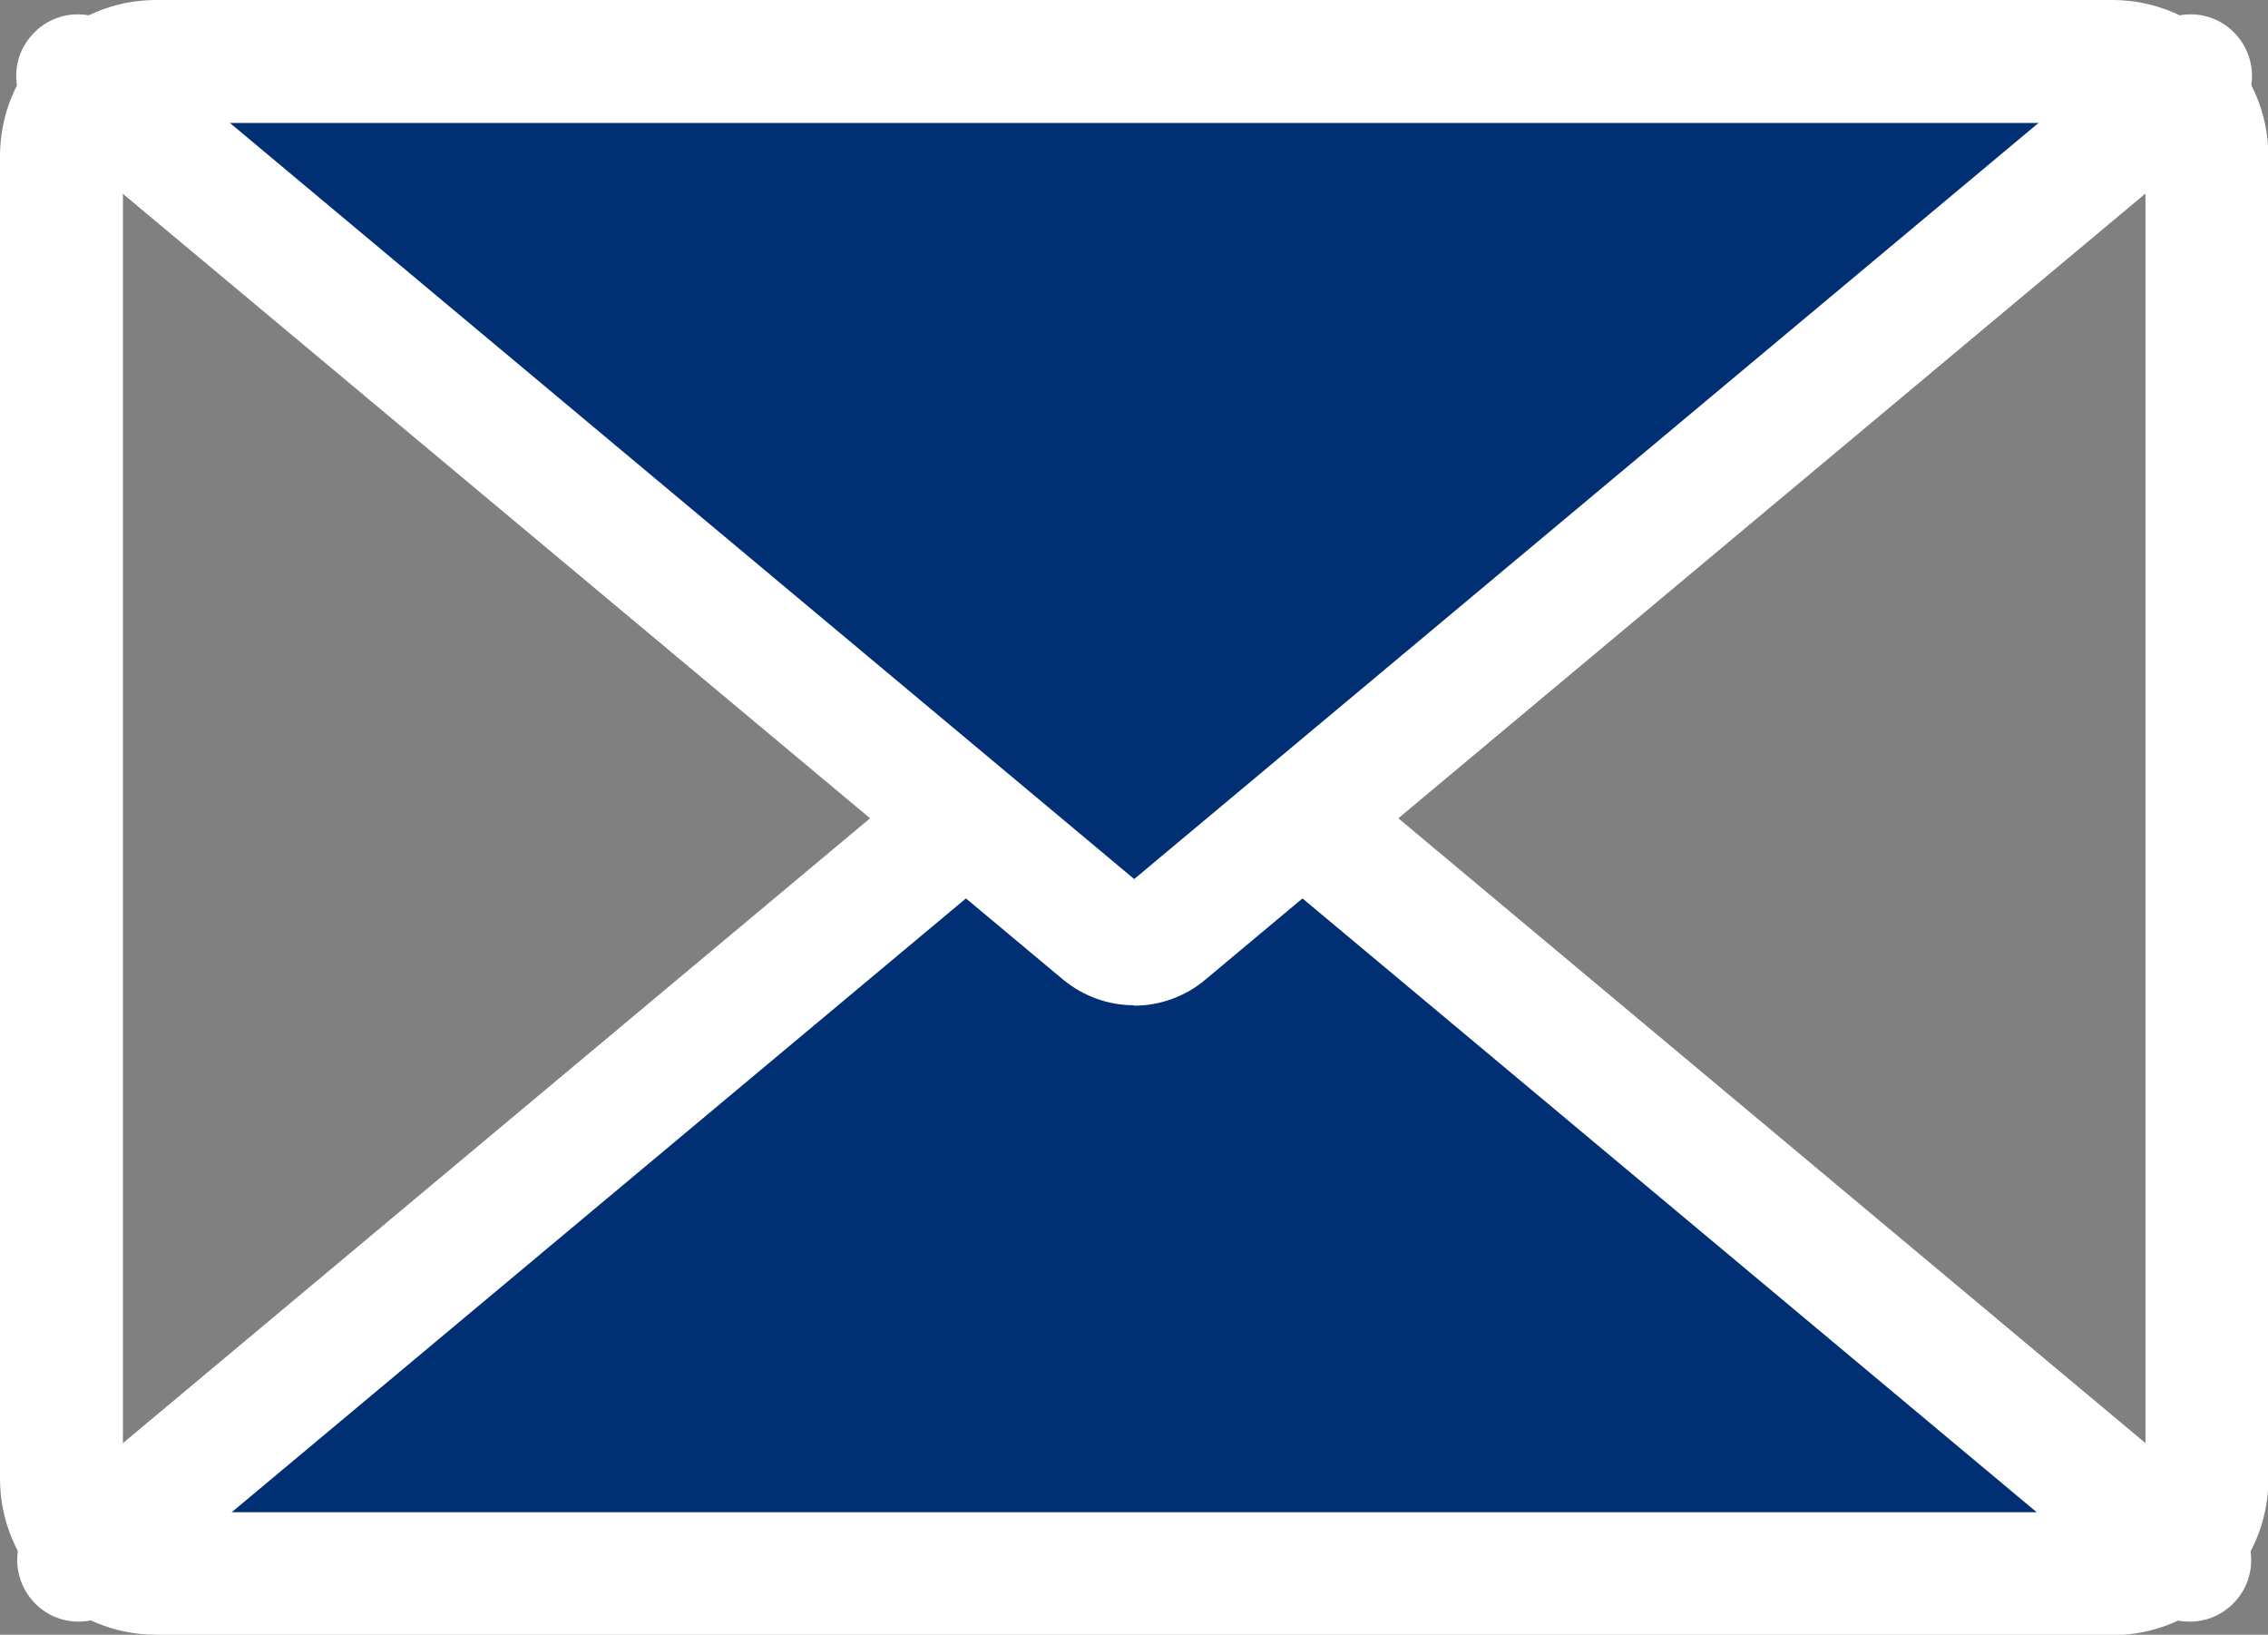
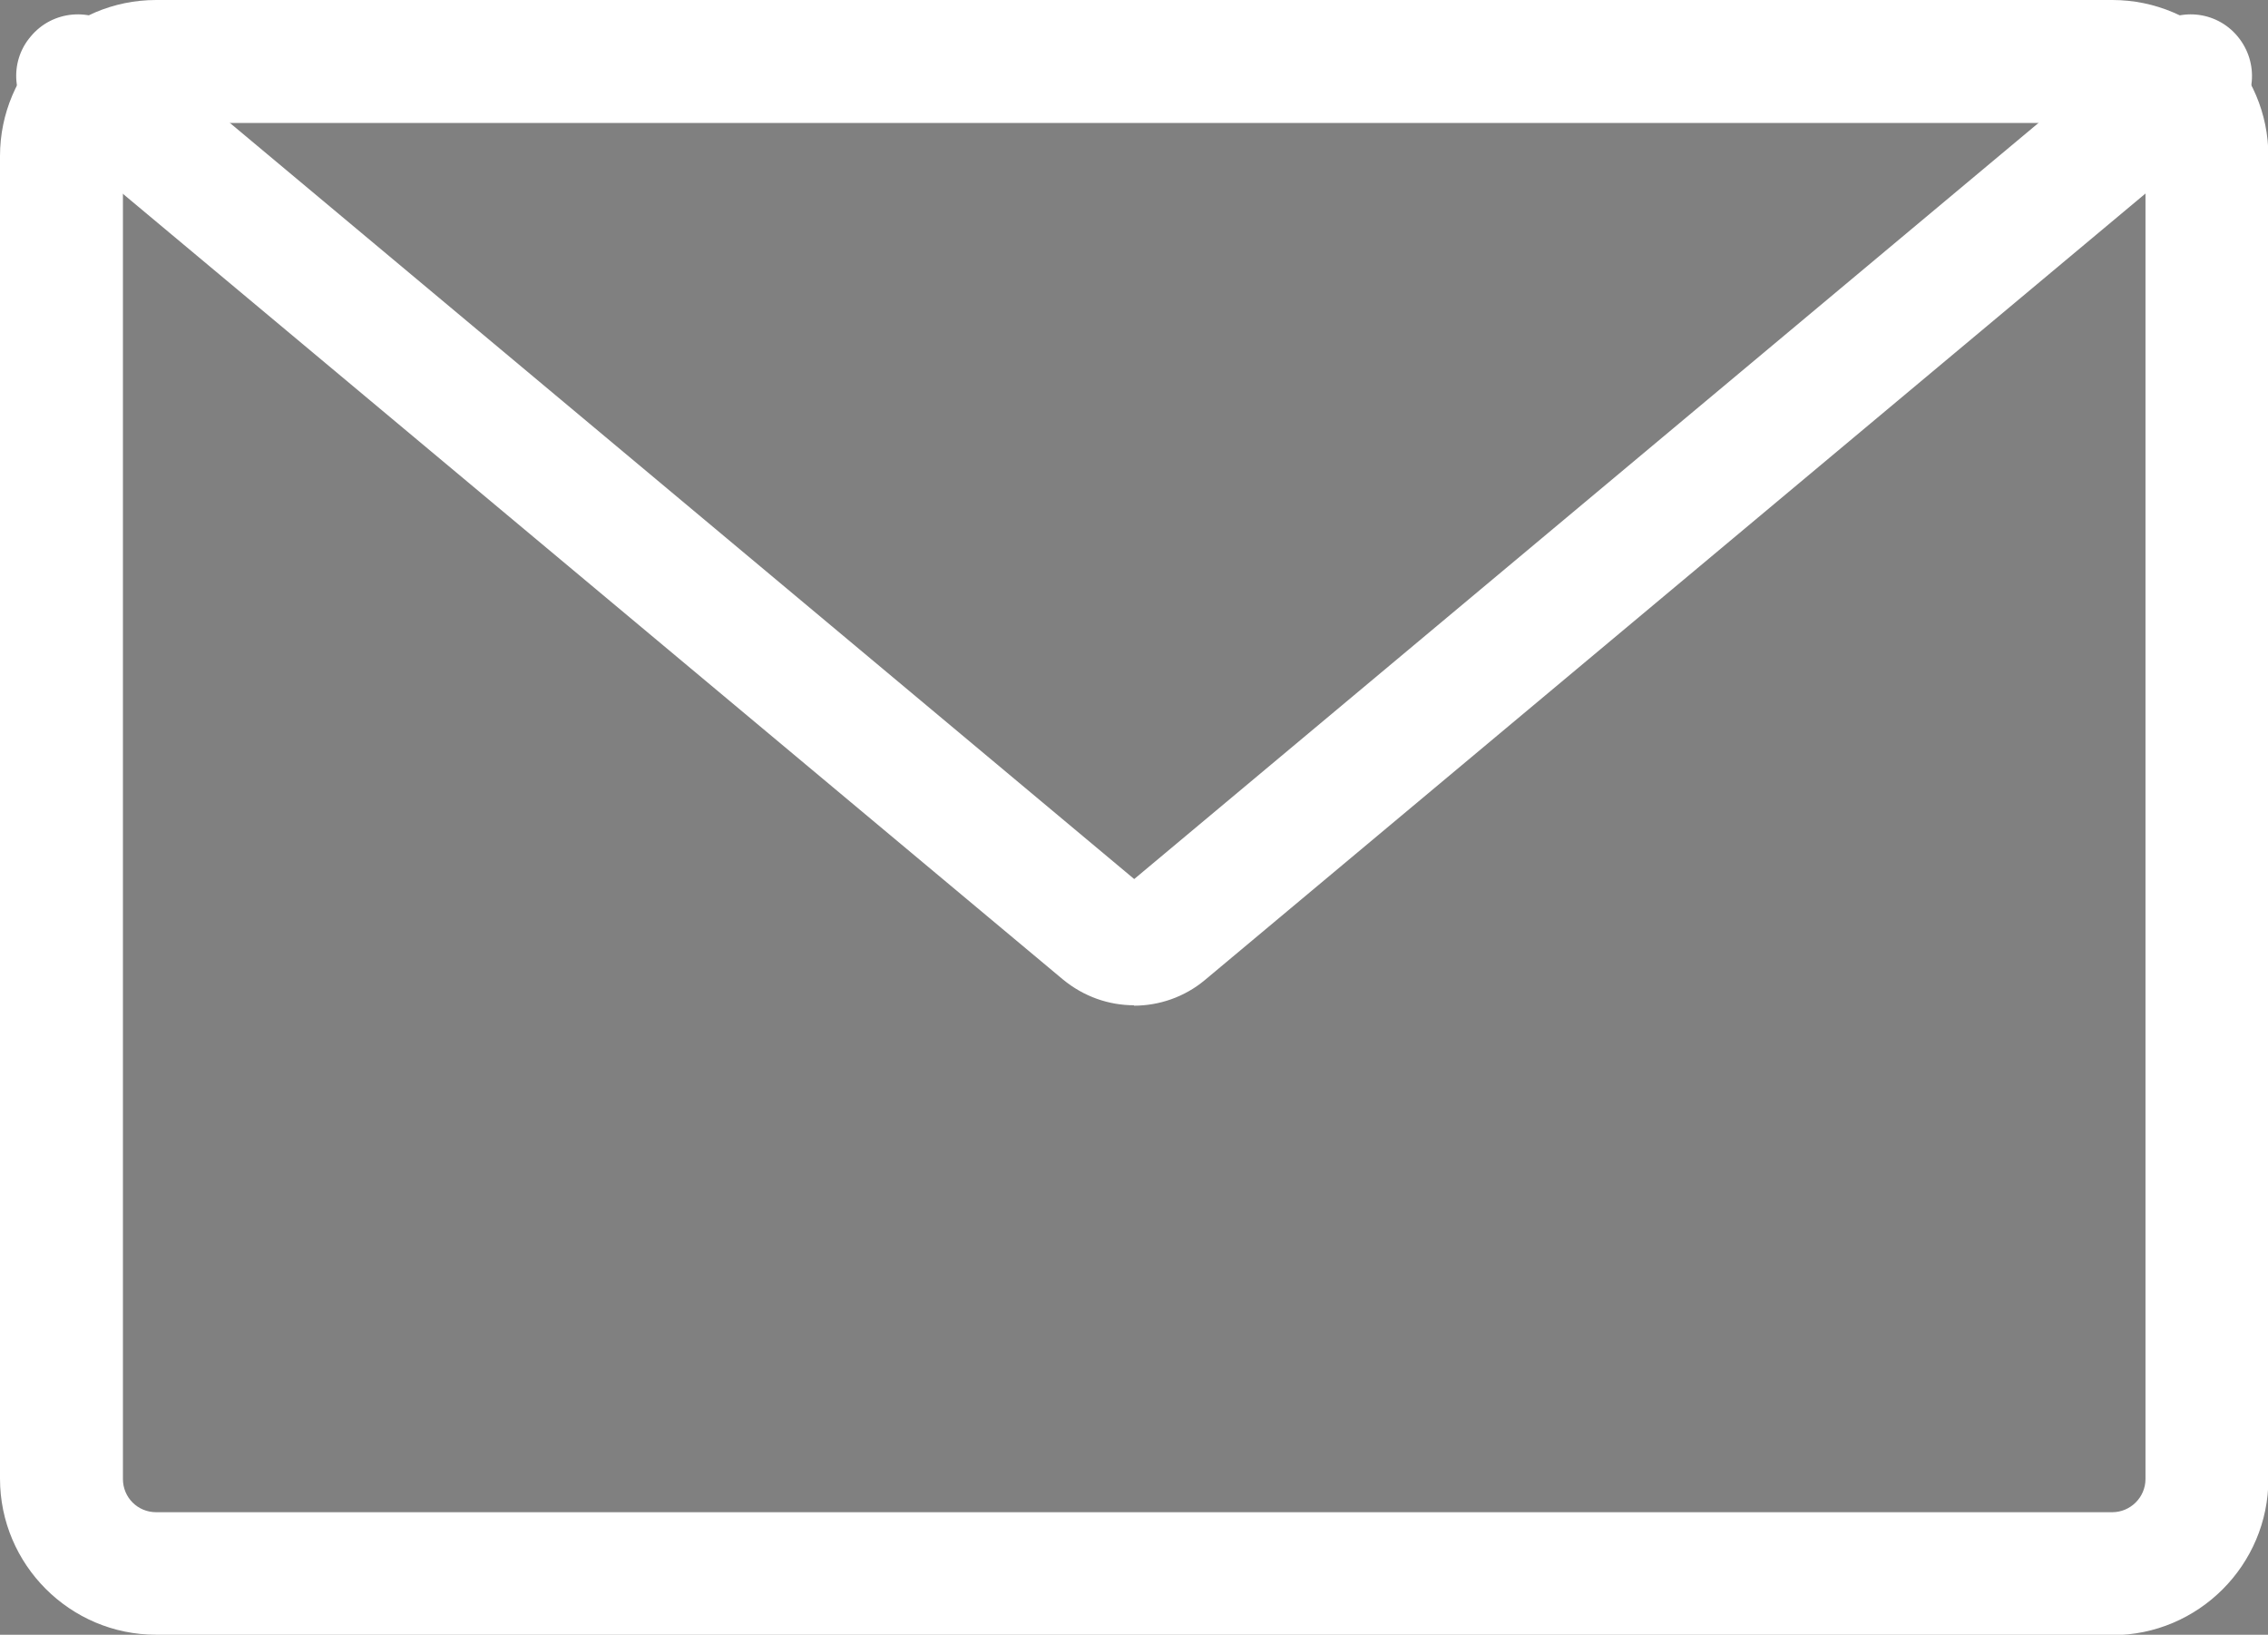
<svg xmlns="http://www.w3.org/2000/svg" id="_レイヤー_2" data-name="レイヤー 2" viewBox="0 0 55.35 39.89">
  <rect x="0" y="0" width="55.35" height="39.89" fill="#808080" stroke="none" />
  <defs>
    <style>
      .cls-1 {
        fill: #fff;
      }

      .cls-2 {
        fill: #012f73;
      }
    </style>
  </defs>
  <g id="_レイヤー_1-2" data-name="レイヤー 1">
    <g>
      <g>
-         <polyline class="cls-2" points="1.91 38.06 27.68 16.53 53.44 38.07" />
-         <path class="cls-1" d="m53.44,39.57c-.34,0-.68-.11-.96-.35l-24.8-20.73L2.88,39.22c-.64.53-1.58.45-2.11-.19-.53-.64-.45-1.58.19-2.11L26.72,15.38c.56-.47,1.37-.47,1.92,0l25.76,21.54c.64.53.72,1.48.19,2.11-.3.36-.72.54-1.15.54Z" />
-       </g>
+         </g>
      <g>
-         <path class="cls-2" d="m53.46,1.85l-25.01,20.91c-.45.38-1.1.38-1.55,0L1.9,1.85" />
        <path class="cls-1" d="m27.68,24.53c-.62,0-1.23-.21-1.74-.63L.93,3C.3,2.47.21,1.52.75.89c.53-.64,1.48-.72,2.11-.19l24.82,20.75L52.5.7c.64-.53,1.58-.45,2.11.19.53.64.45,1.58-.19,2.11l-25.01,20.91c-.5.42-1.12.63-1.74.63Z" />
      </g>
      <path class="cls-1" d="m51.55,39.89H3.81c-2.1,0-3.81-1.71-3.81-3.81V3.81C0,1.71,1.71,0,3.81,0h47.74c2.1,0,3.81,1.71,3.81,3.81v32.28c0,2.1-1.71,3.81-3.81,3.81ZM3.81,3c-.44,0-.81.36-.81.81v32.28c0,.45.36.81.81.81h47.74c.44,0,.81-.36.81-.81V3.81c0-.44-.36-.81-.81-.81H3.81Z" />
    </g>
  </g>
</svg>